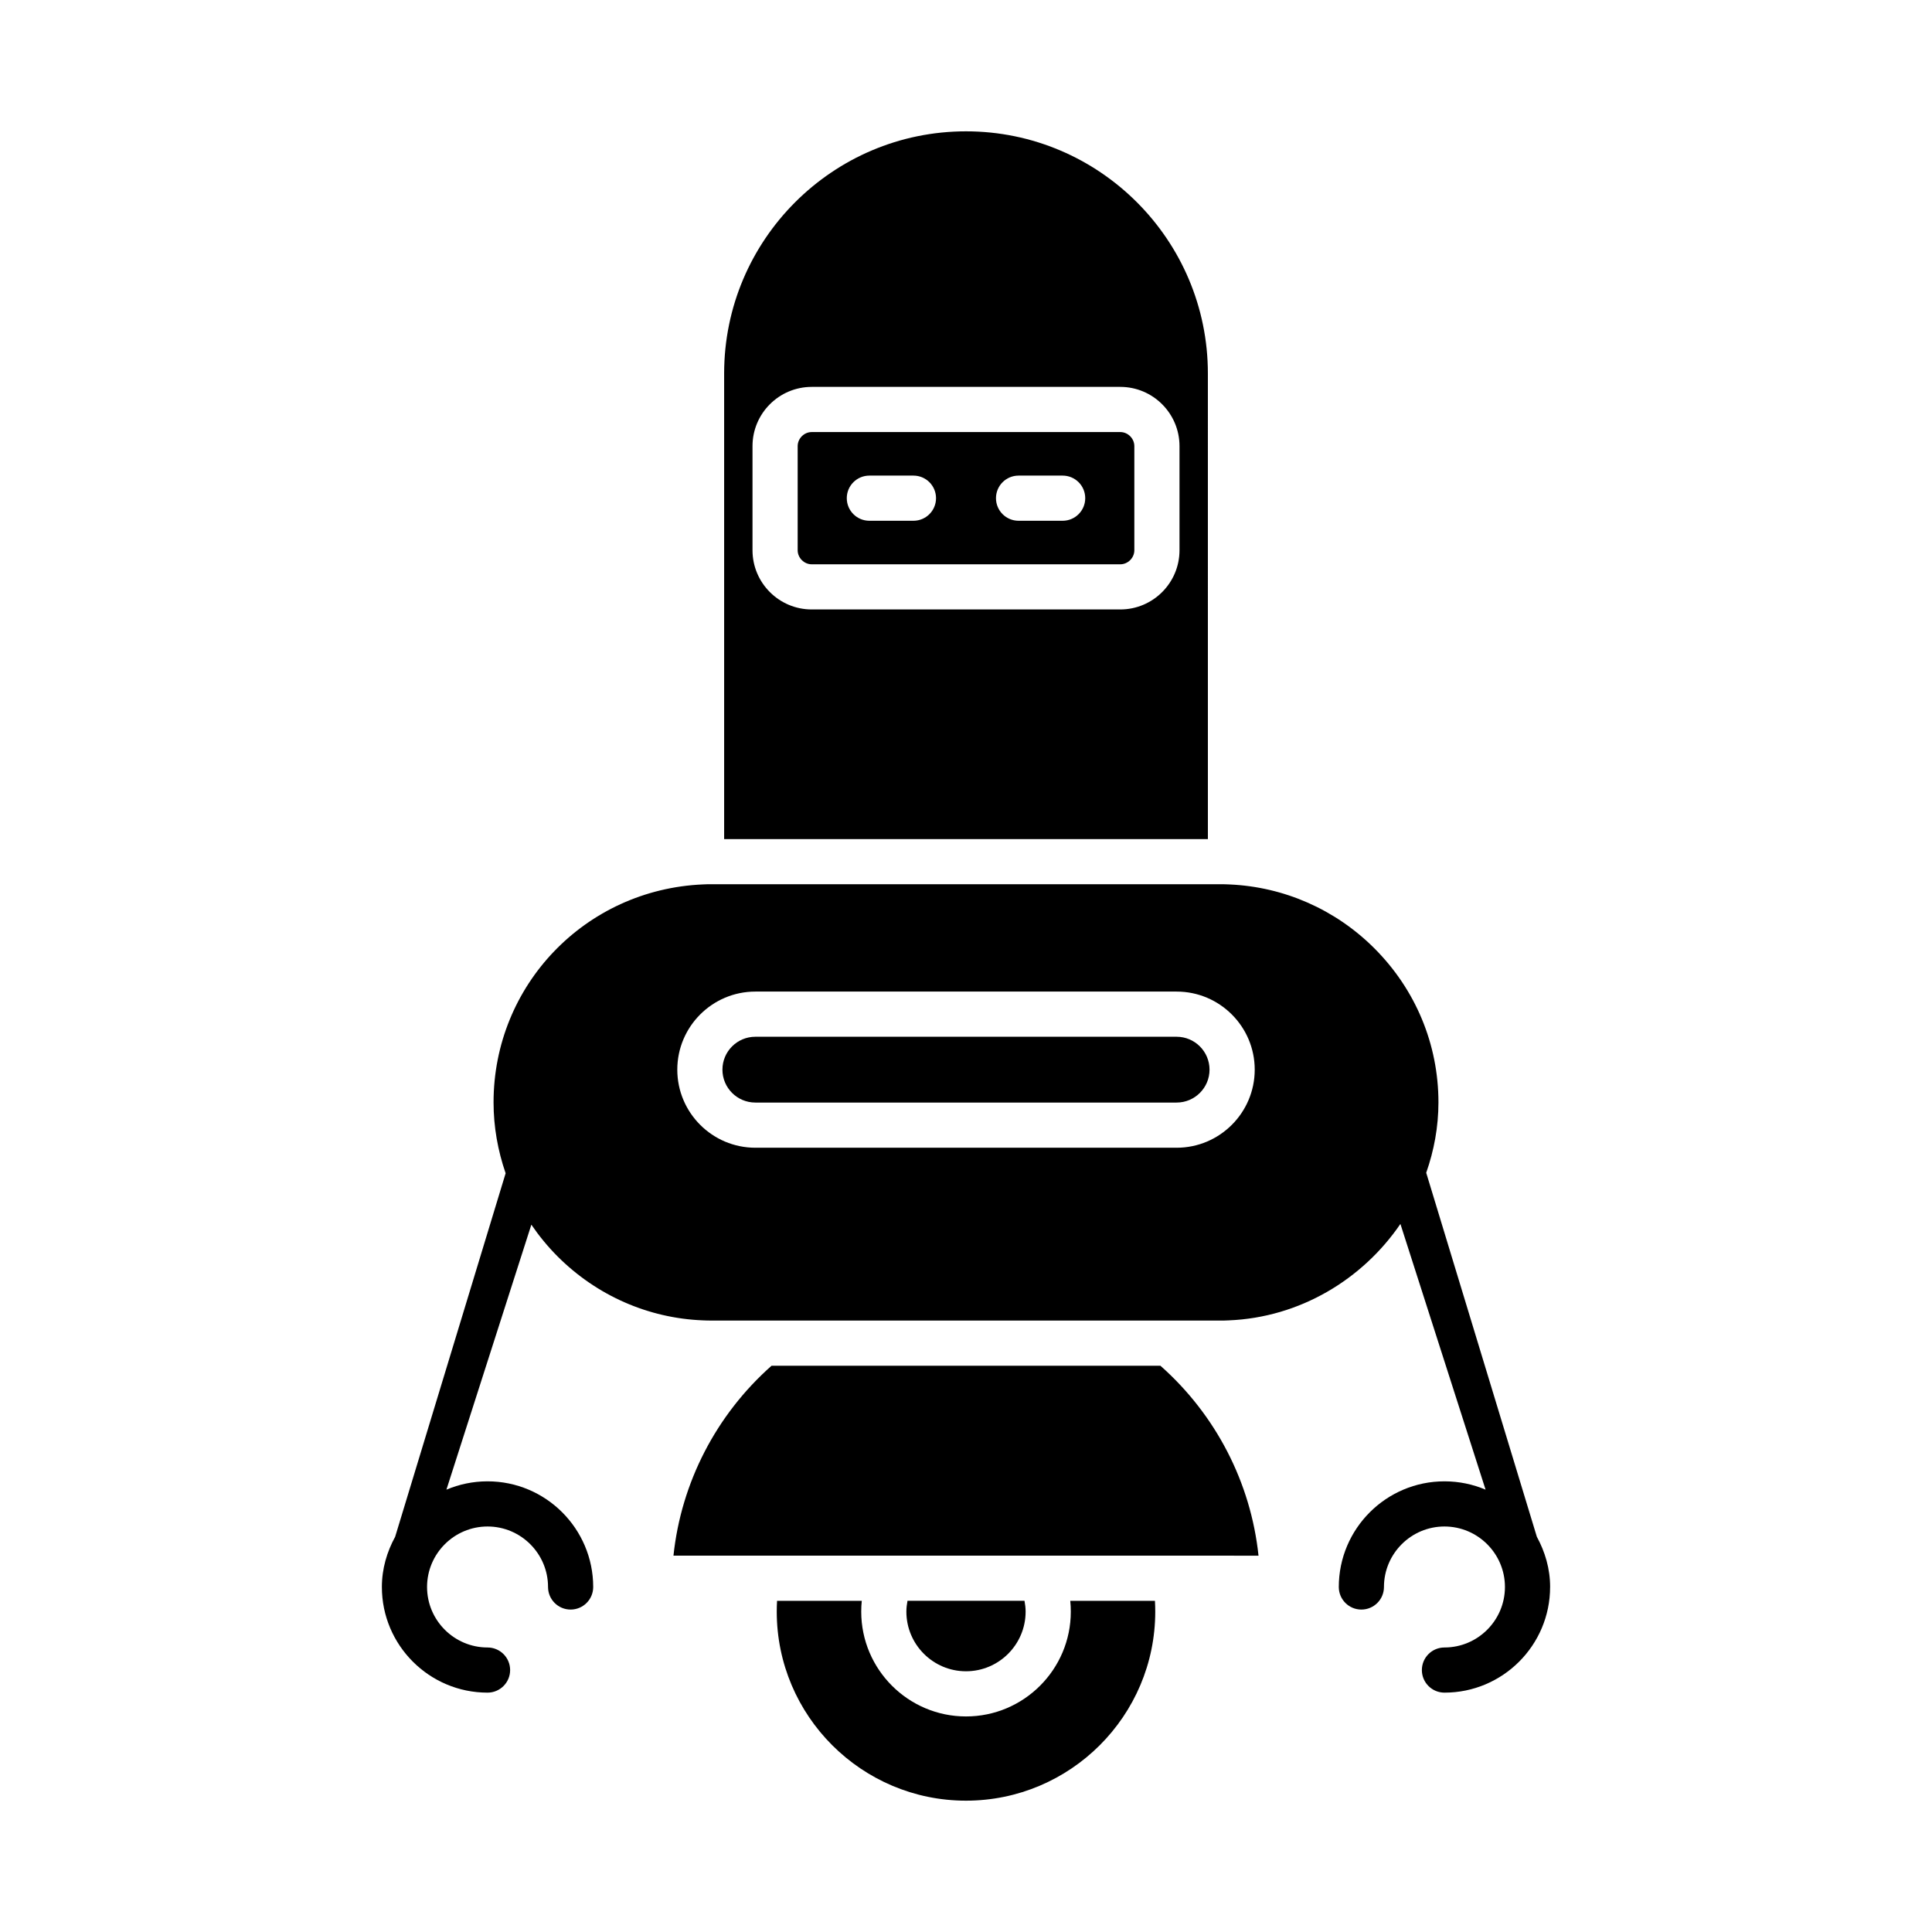
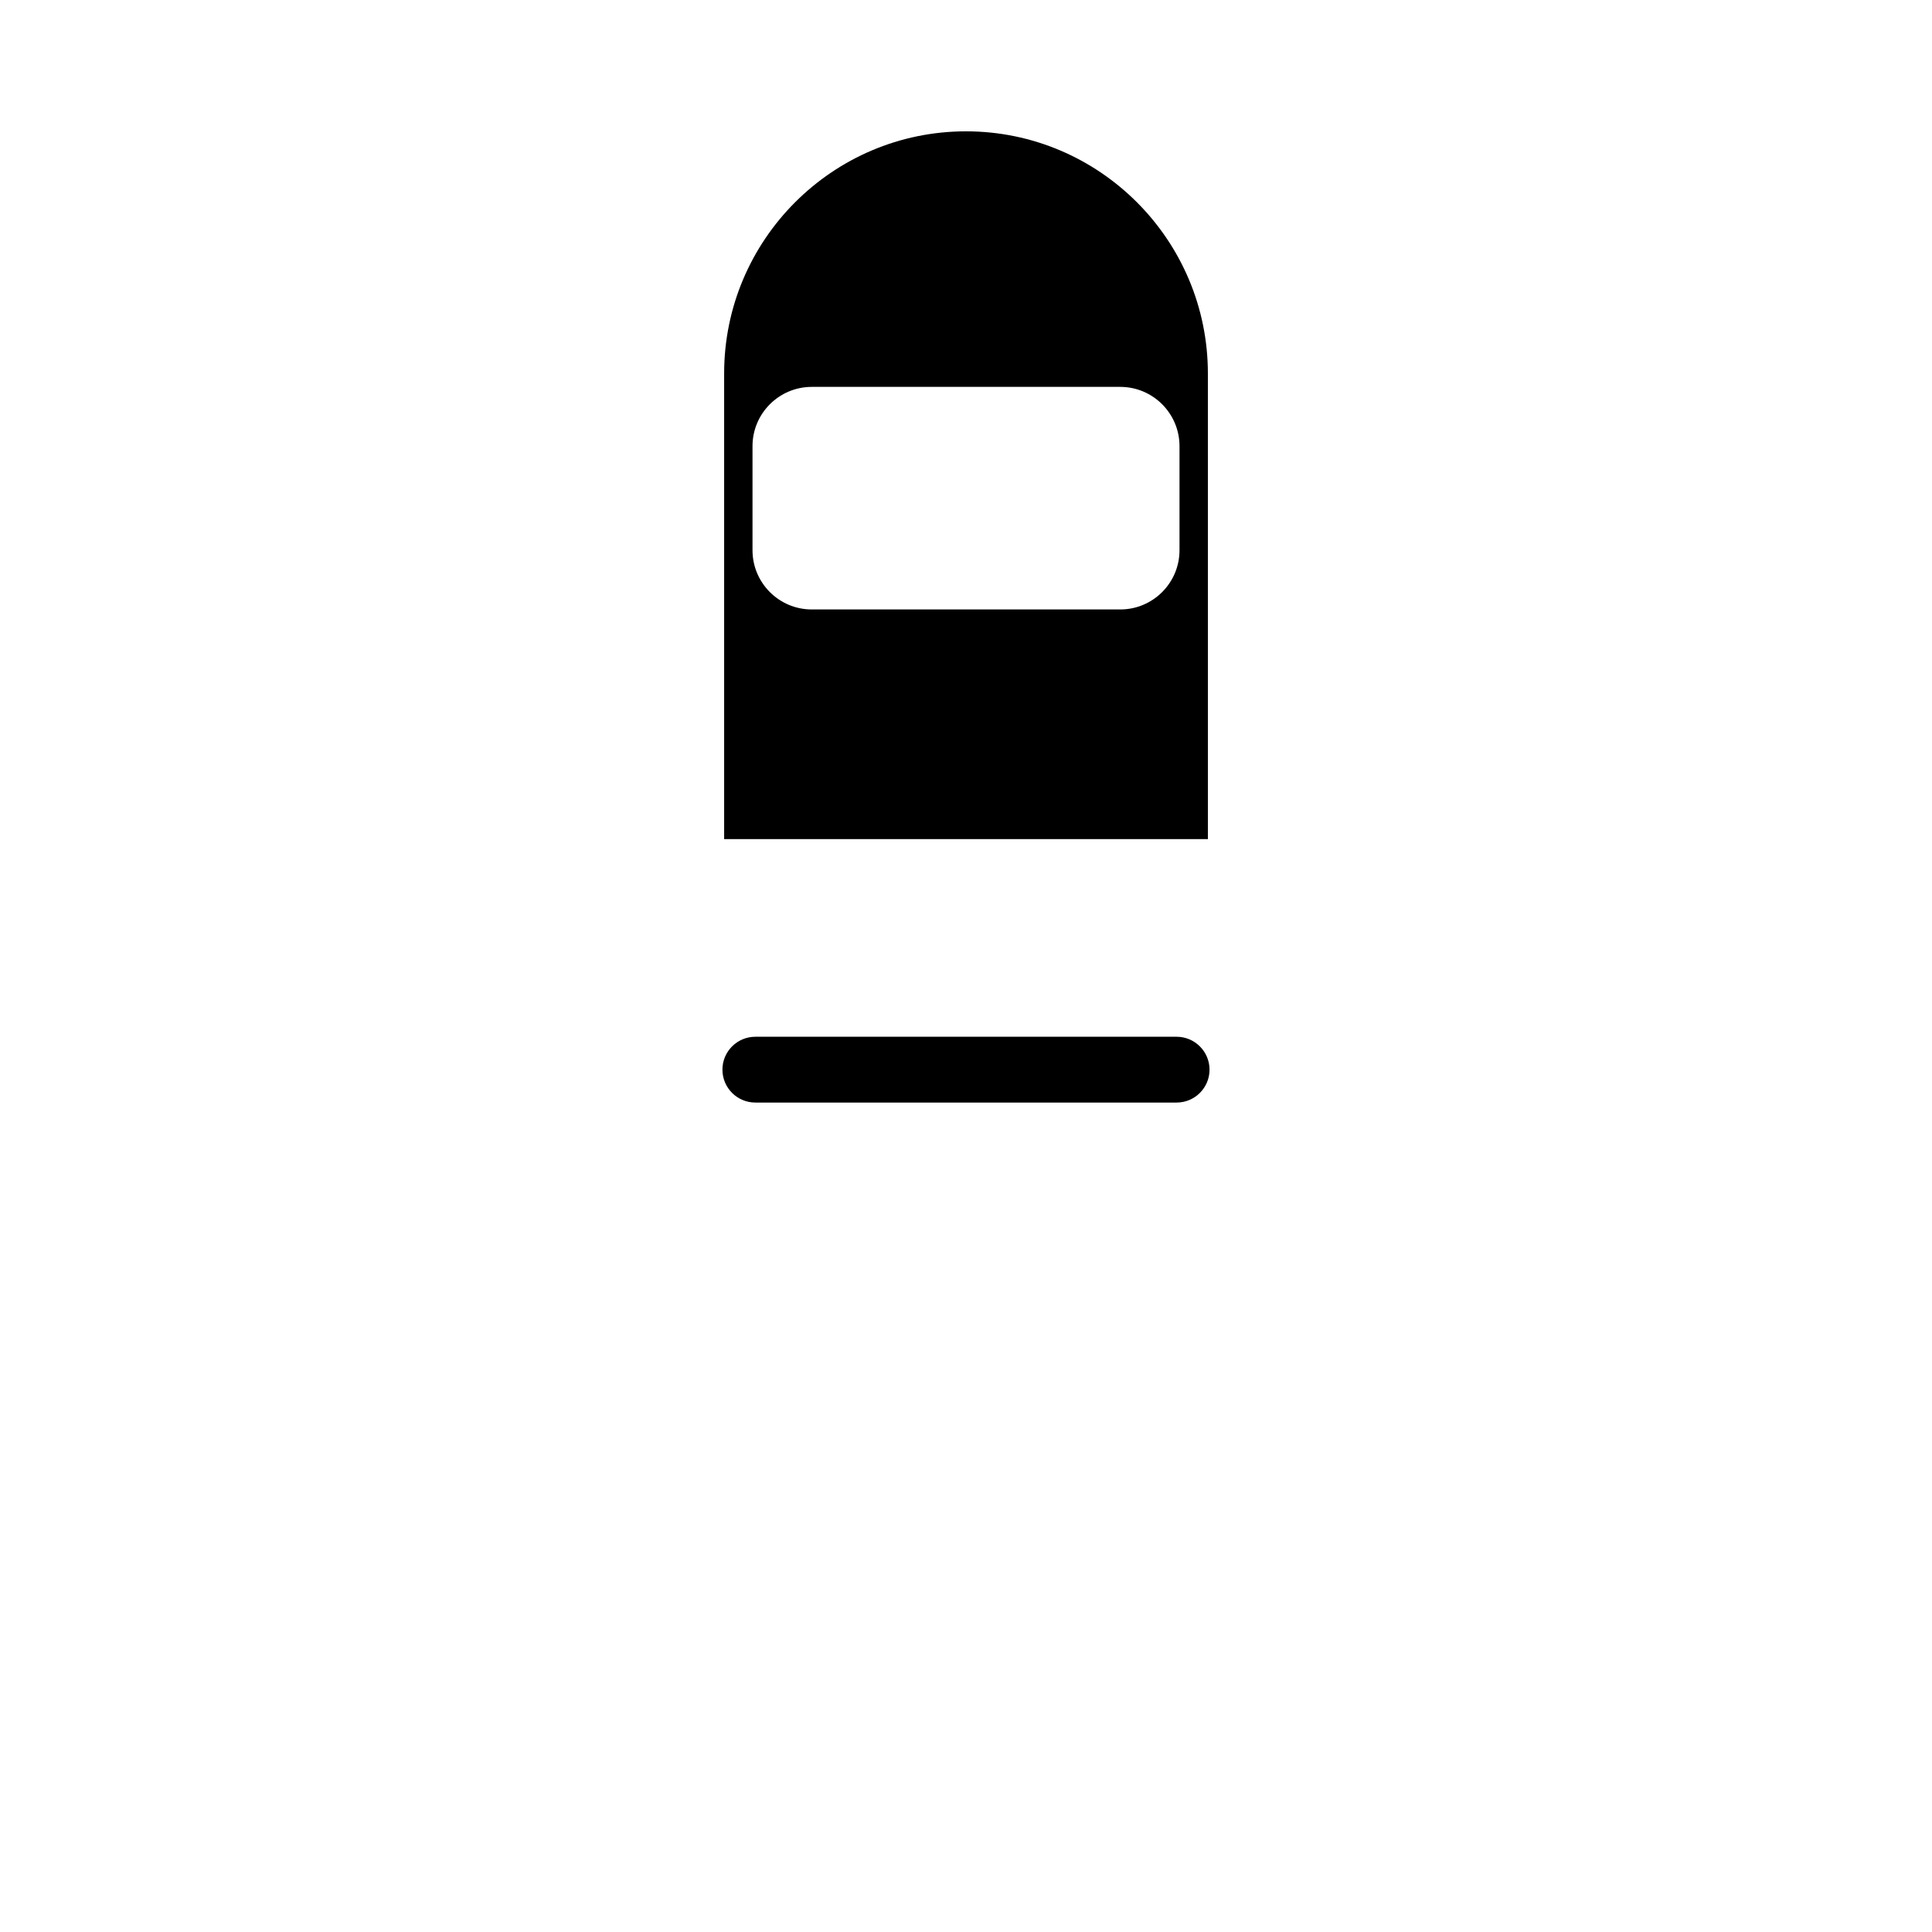
<svg xmlns="http://www.w3.org/2000/svg" fill="#000000" width="800px" height="800px" version="1.1" viewBox="144 144 512 512">
  <g>
-     <path d="m349.93 568.23c-0.055 0.945-0.082 1.906-0.082 2.871 0 27.621 22.5 50.094 50.152 50.094s50.152-22.473 50.152-50.094c0-0.965-0.027-1.922-0.082-2.871h-22.441c0.098 0.941 0.145 1.898 0.145 2.871 0 15.312-12.457 27.773-27.77 27.773s-27.77-12.461-27.77-27.773c0-0.969 0.047-1.93 0.145-2.871z" />
-     <path d="m415.8 571.1c0-0.992-0.125-1.941-0.297-2.871h-31.008c-0.172 0.93-0.297 1.879-0.297 2.871 0 8.715 7.09 15.805 15.801 15.805s15.801-7.09 15.801-15.805z" />
-     <path d="m477.52 556.27c-2.043-19.387-11.328-37.352-25.992-50.332l-103.06-0.004c-14.66 12.984-23.949 30.945-25.992 50.332h132.95z" />
-     <path d="m455.82 418.75h-111.65c-4.809 0-8.719 3.91-8.719 8.719s3.91 8.719 8.719 8.719h111.65c4.809 0 8.719-3.91 8.719-8.719-0.004-4.809-3.914-8.719-8.719-8.719z" />
-     <path d="m440.89 258.5h-81.777c-2.019 0-3.723 1.707-3.723 3.731v27.59c0 2.016 1.703 3.723 3.723 3.723h81.777c2.019 0 3.723-1.707 3.723-3.723v-27.59c0-2.023-1.703-3.731-3.723-3.731zm-54.816 23.508h-11.684c-3.305 0-5.984-2.676-5.984-5.984 0-3.309 2.68-5.984 5.984-5.984h11.684c3.305 0 5.984 2.676 5.984 5.984 0 3.305-2.68 5.984-5.984 5.984zm39.539 0h-11.684c-3.305 0-5.984-2.676-5.984-5.984 0-3.309 2.68-5.984 5.984-5.984h11.684c3.305 0 5.984 2.676 5.984 5.984 0 3.305-2.68 5.984-5.984 5.984z" />
+     <path d="m455.82 418.75h-111.65c-4.809 0-8.719 3.91-8.719 8.719s3.91 8.719 8.719 8.719h111.65c4.809 0 8.719-3.91 8.719-8.719-0.004-4.809-3.914-8.719-8.719-8.719" />
    <path d="m464.1 242.96c0-35.379-28.754-64.156-64.098-64.156s-64.098 28.777-64.098 64.156v123.41h128.2zm-7.519 46.859c0 8.656-7.039 15.691-15.691 15.691h-81.777c-8.652 0-15.691-7.039-15.691-15.691v-27.59c0-8.656 7.039-15.699 15.691-15.699h81.777c8.652 0 15.691 7.043 15.691 15.699z" />
-     <path d="m554.8 564.57c0-4.844-1.348-9.332-3.519-13.309l-29.32-96.465c2.062-5.887 3.242-12.148 3.242-18.648 0-15.375-6.031-29.883-16.98-40.836-10.285-10.285-23.918-16.293-38.398-16.926-0.895-0.051-1.652-0.059-2.434-0.051l-134.78-0.004h-0.328c-0.66 0-1.32 0.004-1.977 0.047-31.188 1.328-55.508 26.695-55.508 57.766 0 6.492 1.137 12.801 3.199 18.781l-29.277 96.332c-2.172 3.977-3.519 8.469-3.519 13.309 0 15.441 12.559 28 28.004 28 3.305 0 5.984-2.676 5.984-5.984 0-3.309-2.68-5.984-5.984-5.984-8.84 0-16.031-7.195-16.031-16.031 0-8.836 7.191-16.031 16.031-16.031s16.031 7.195 16.031 16.031c0 3.309 2.68 5.984 5.984 5.984s5.984-2.676 5.984-5.984c0-15.441-12.559-28-28-28-3.863 0-7.547 0.789-10.898 2.207l22.508-70.223c2.039 2.984 4.352 5.812 6.969 8.43 10.332 10.332 23.988 16.348 38.438 16.926 0.883 0.051 1.637 0.051 2.394 0.051h134.77c0.766 0 1.48 0.008 2.246-0.047 18.836-0.766 35.441-10.836 45.492-25.555l22.57 70.418c-3.352-1.422-7.035-2.207-10.898-2.207-15.441 0-28 12.559-28 28 0 3.309 2.68 5.984 5.984 5.984s5.984-2.676 5.984-5.984c0-8.836 7.191-16.031 16.031-16.031s16.031 7.195 16.031 16.031c0 8.836-7.191 16.031-16.031 16.031-3.305 0-5.984 2.676-5.984 5.984 0 3.309 2.68 5.984 5.984 5.984 15.441 0.004 28-12.555 28-27.996zm-98.973-116.41h-111.65c-11.406 0-20.688-9.281-20.688-20.691s9.281-20.691 20.688-20.691h111.65c11.406 0 20.688 9.281 20.688 20.691-0.004 11.41-9.285 20.691-20.688 20.691z" />
  </g>
</svg>